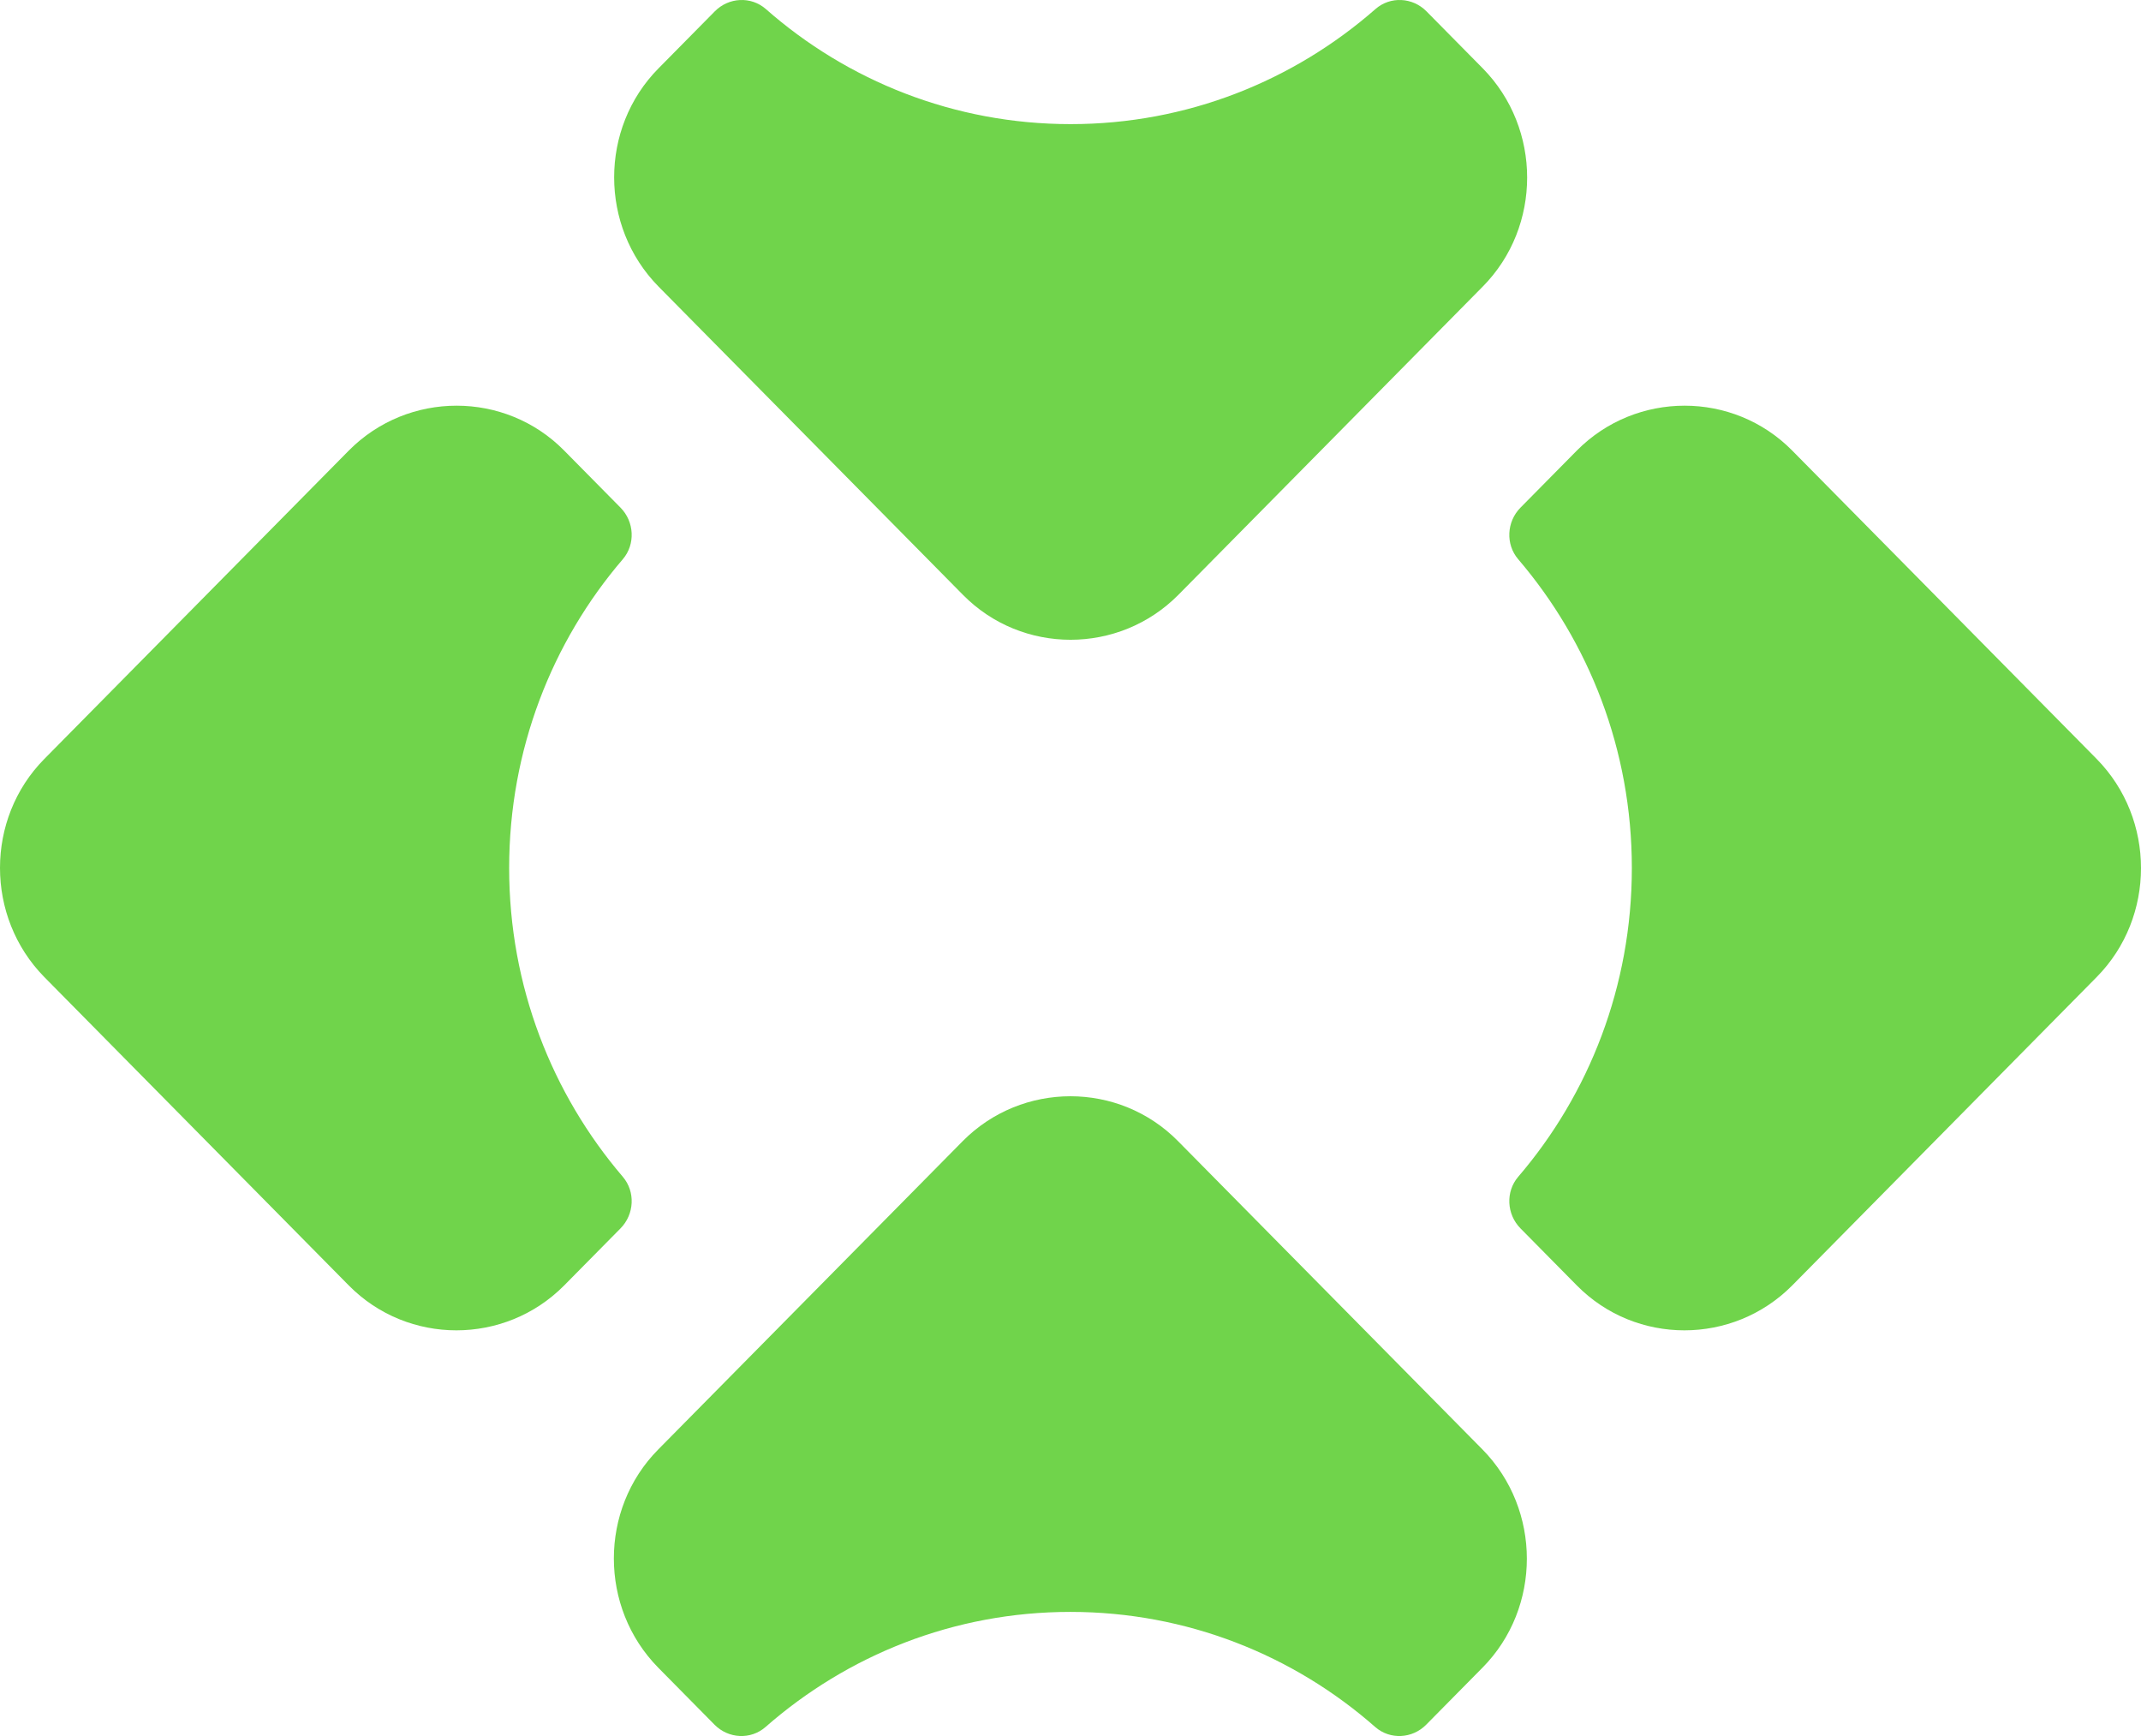
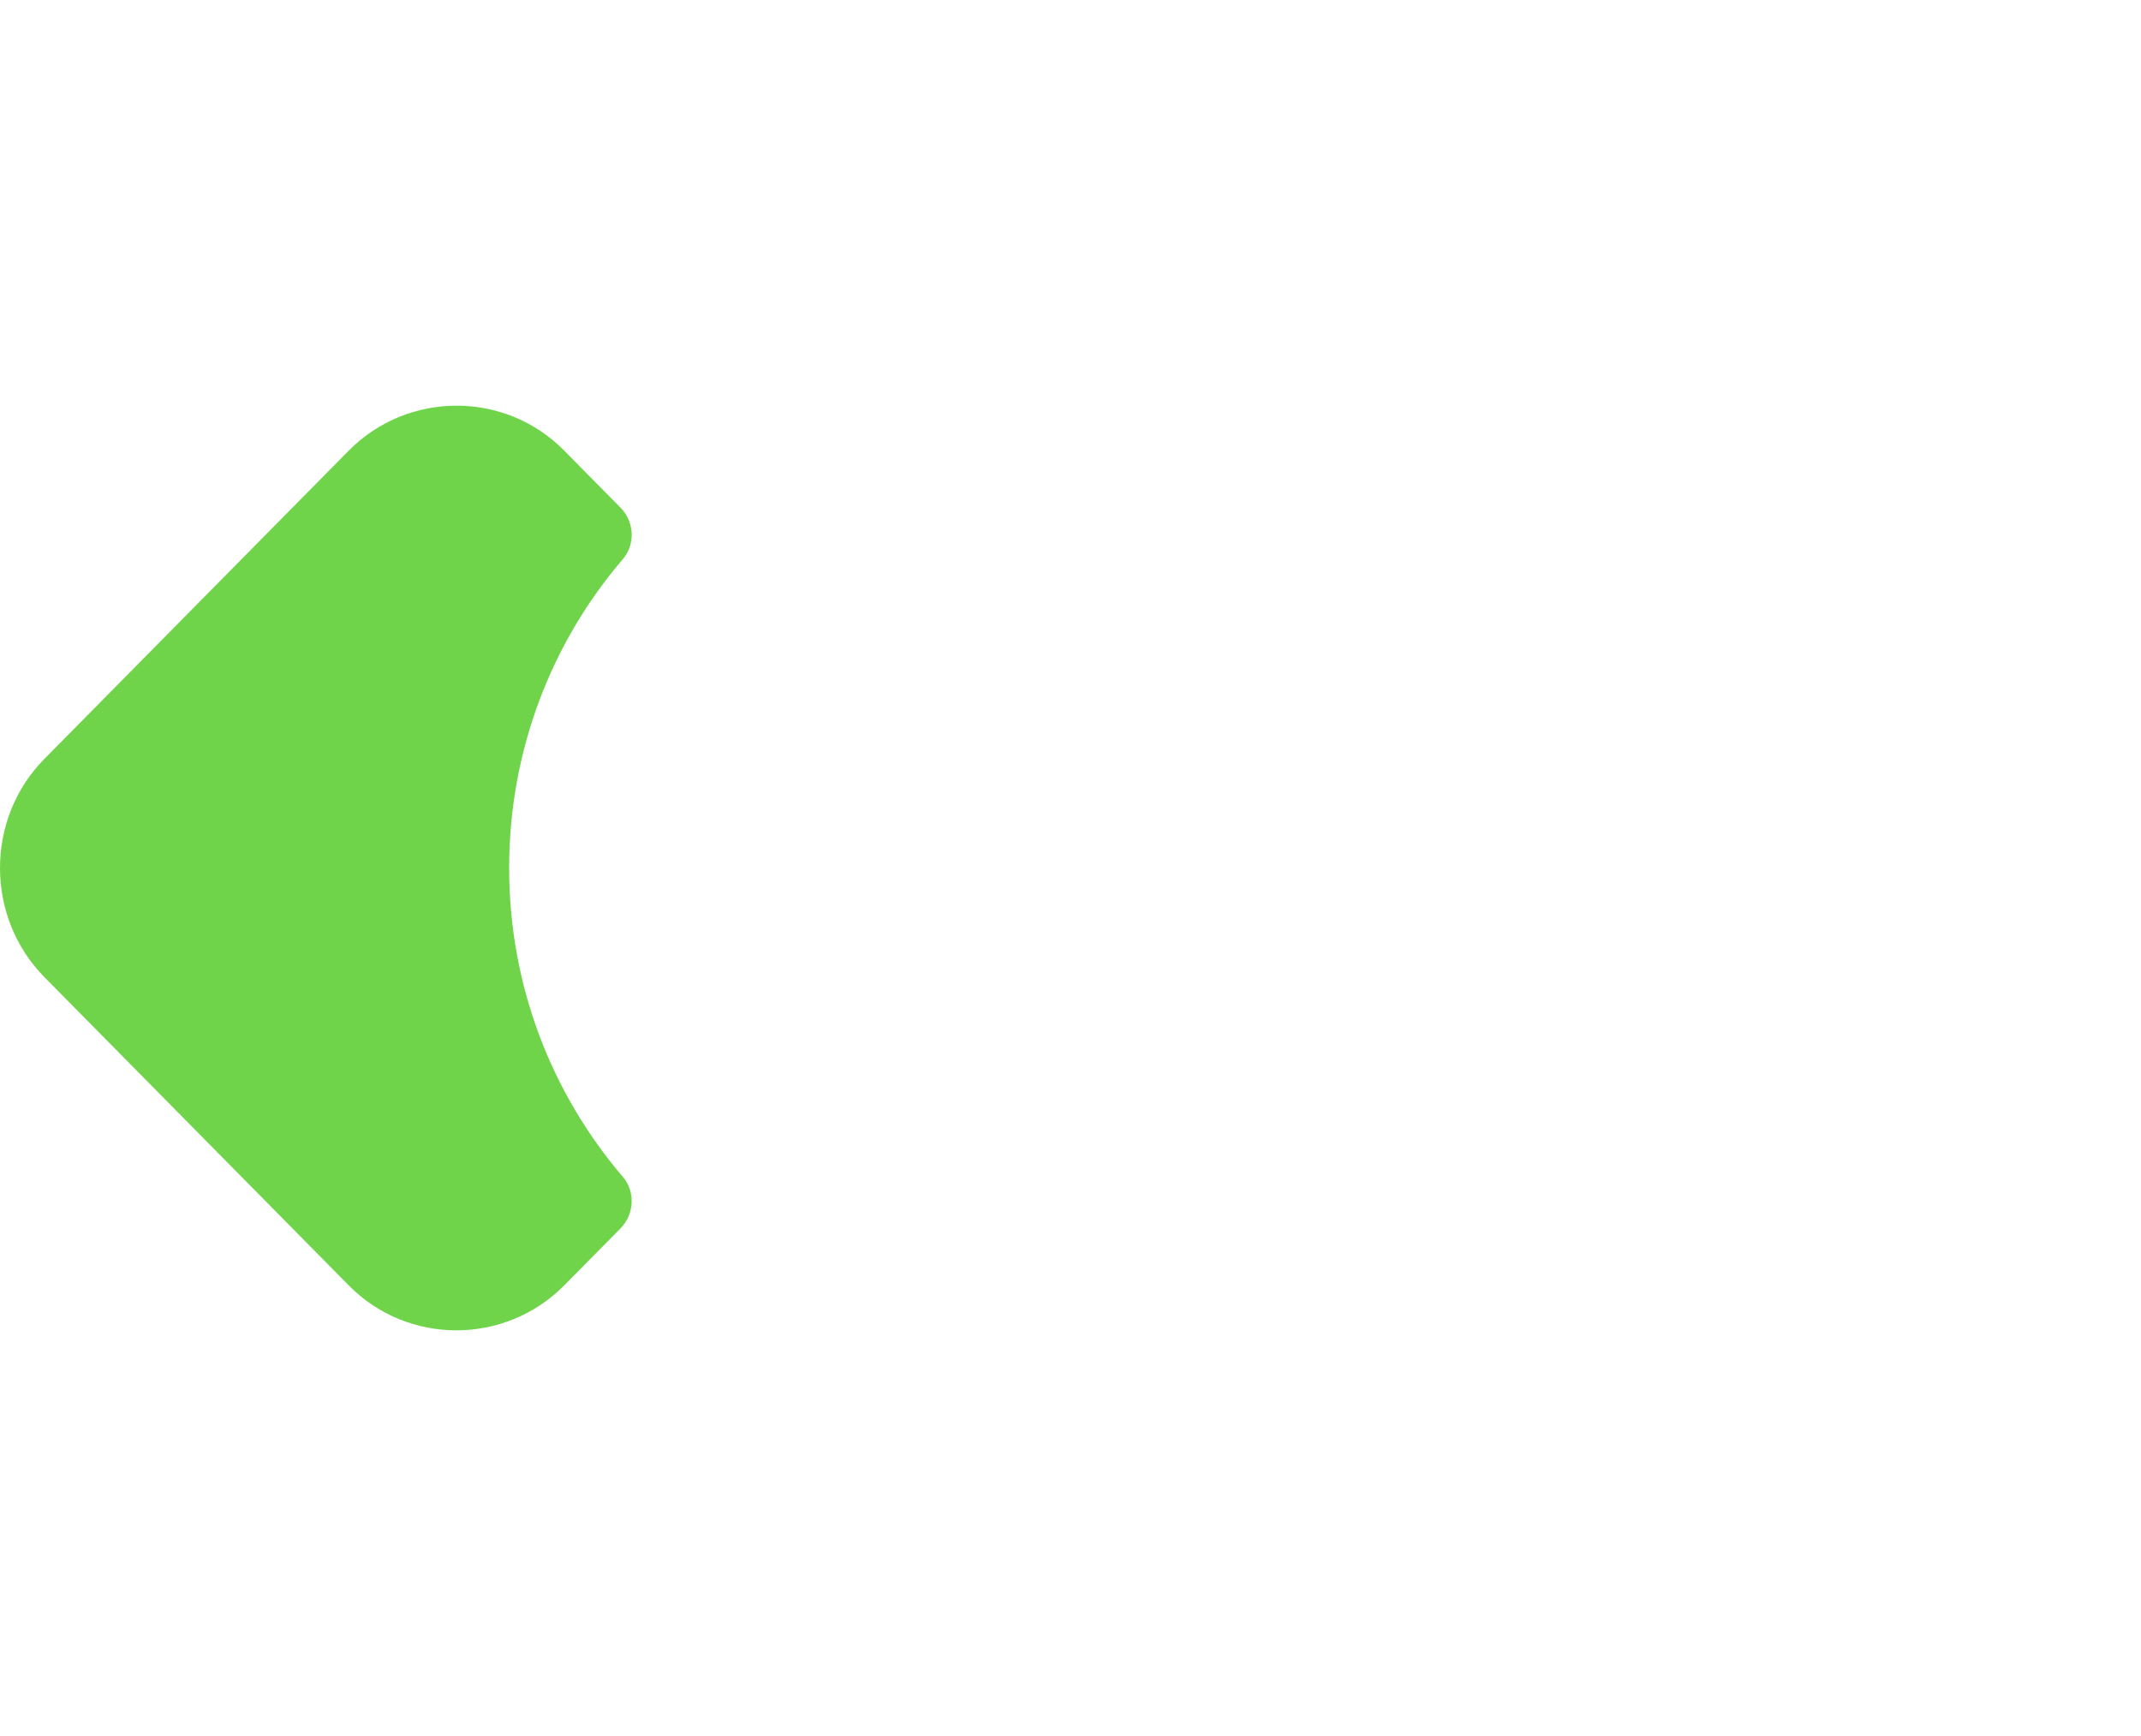
<svg xmlns="http://www.w3.org/2000/svg" width="74" height="60" viewBox="0 0 74 60" fill="none">
-   <path d="M33.286 20.562C35.325 22.628 38.675 22.628 40.725 20.562L51.253 9.9C53.293 7.834 53.293 4.442 51.253 2.366L49.303 0.391C48.824 -0.095 48.054 -0.135 47.544 0.31C44.714 2.791 41.035 4.29 37.005 4.29C32.976 4.29 29.286 2.791 26.467 0.31C25.957 -0.135 25.187 -0.095 24.707 0.391L22.757 2.366C20.717 4.432 20.717 7.824 22.757 9.9L33.286 20.562Z" fill="#70D44B" />
-   <path d="M40.715 39.438C38.675 37.372 35.325 37.372 33.276 39.438L22.747 50.1C20.707 52.166 20.707 55.558 22.747 57.634L24.697 59.609C25.177 60.095 25.947 60.135 26.457 59.69C29.286 57.209 32.966 55.71 36.995 55.71C41.025 55.71 44.714 57.209 47.534 59.69C48.044 60.135 48.813 60.095 49.293 59.609L51.243 57.634C53.283 55.568 53.283 52.176 51.243 50.1L40.715 39.438Z" fill="#70D44B" />
  <path d="M21.527 40.673C19.077 37.807 17.598 34.081 17.598 30C17.598 25.919 19.077 22.183 21.527 19.327C21.967 18.811 21.927 18.031 21.447 17.545L19.497 15.57C17.458 13.505 14.108 13.505 12.058 15.57L1.53 26.233C-0.51 28.299 -0.51 31.691 1.53 33.767L12.058 44.43C14.098 46.495 17.448 46.495 19.497 44.43L21.447 42.455C21.927 41.969 21.967 41.189 21.527 40.673Z" fill="#70D44B" />
-   <path d="M72.47 26.233L61.942 15.57C59.902 13.505 56.552 13.505 54.503 15.57L52.553 17.545C52.073 18.031 52.033 18.811 52.473 19.327C54.923 22.193 56.402 25.919 56.402 30C56.402 34.081 54.923 37.817 52.473 40.673C52.033 41.189 52.073 41.969 52.553 42.455L54.503 44.43C56.542 46.495 59.892 46.495 61.942 44.43L72.47 33.767C74.51 31.701 74.51 28.309 72.47 26.233Z" fill="#70D44B" />
</svg>